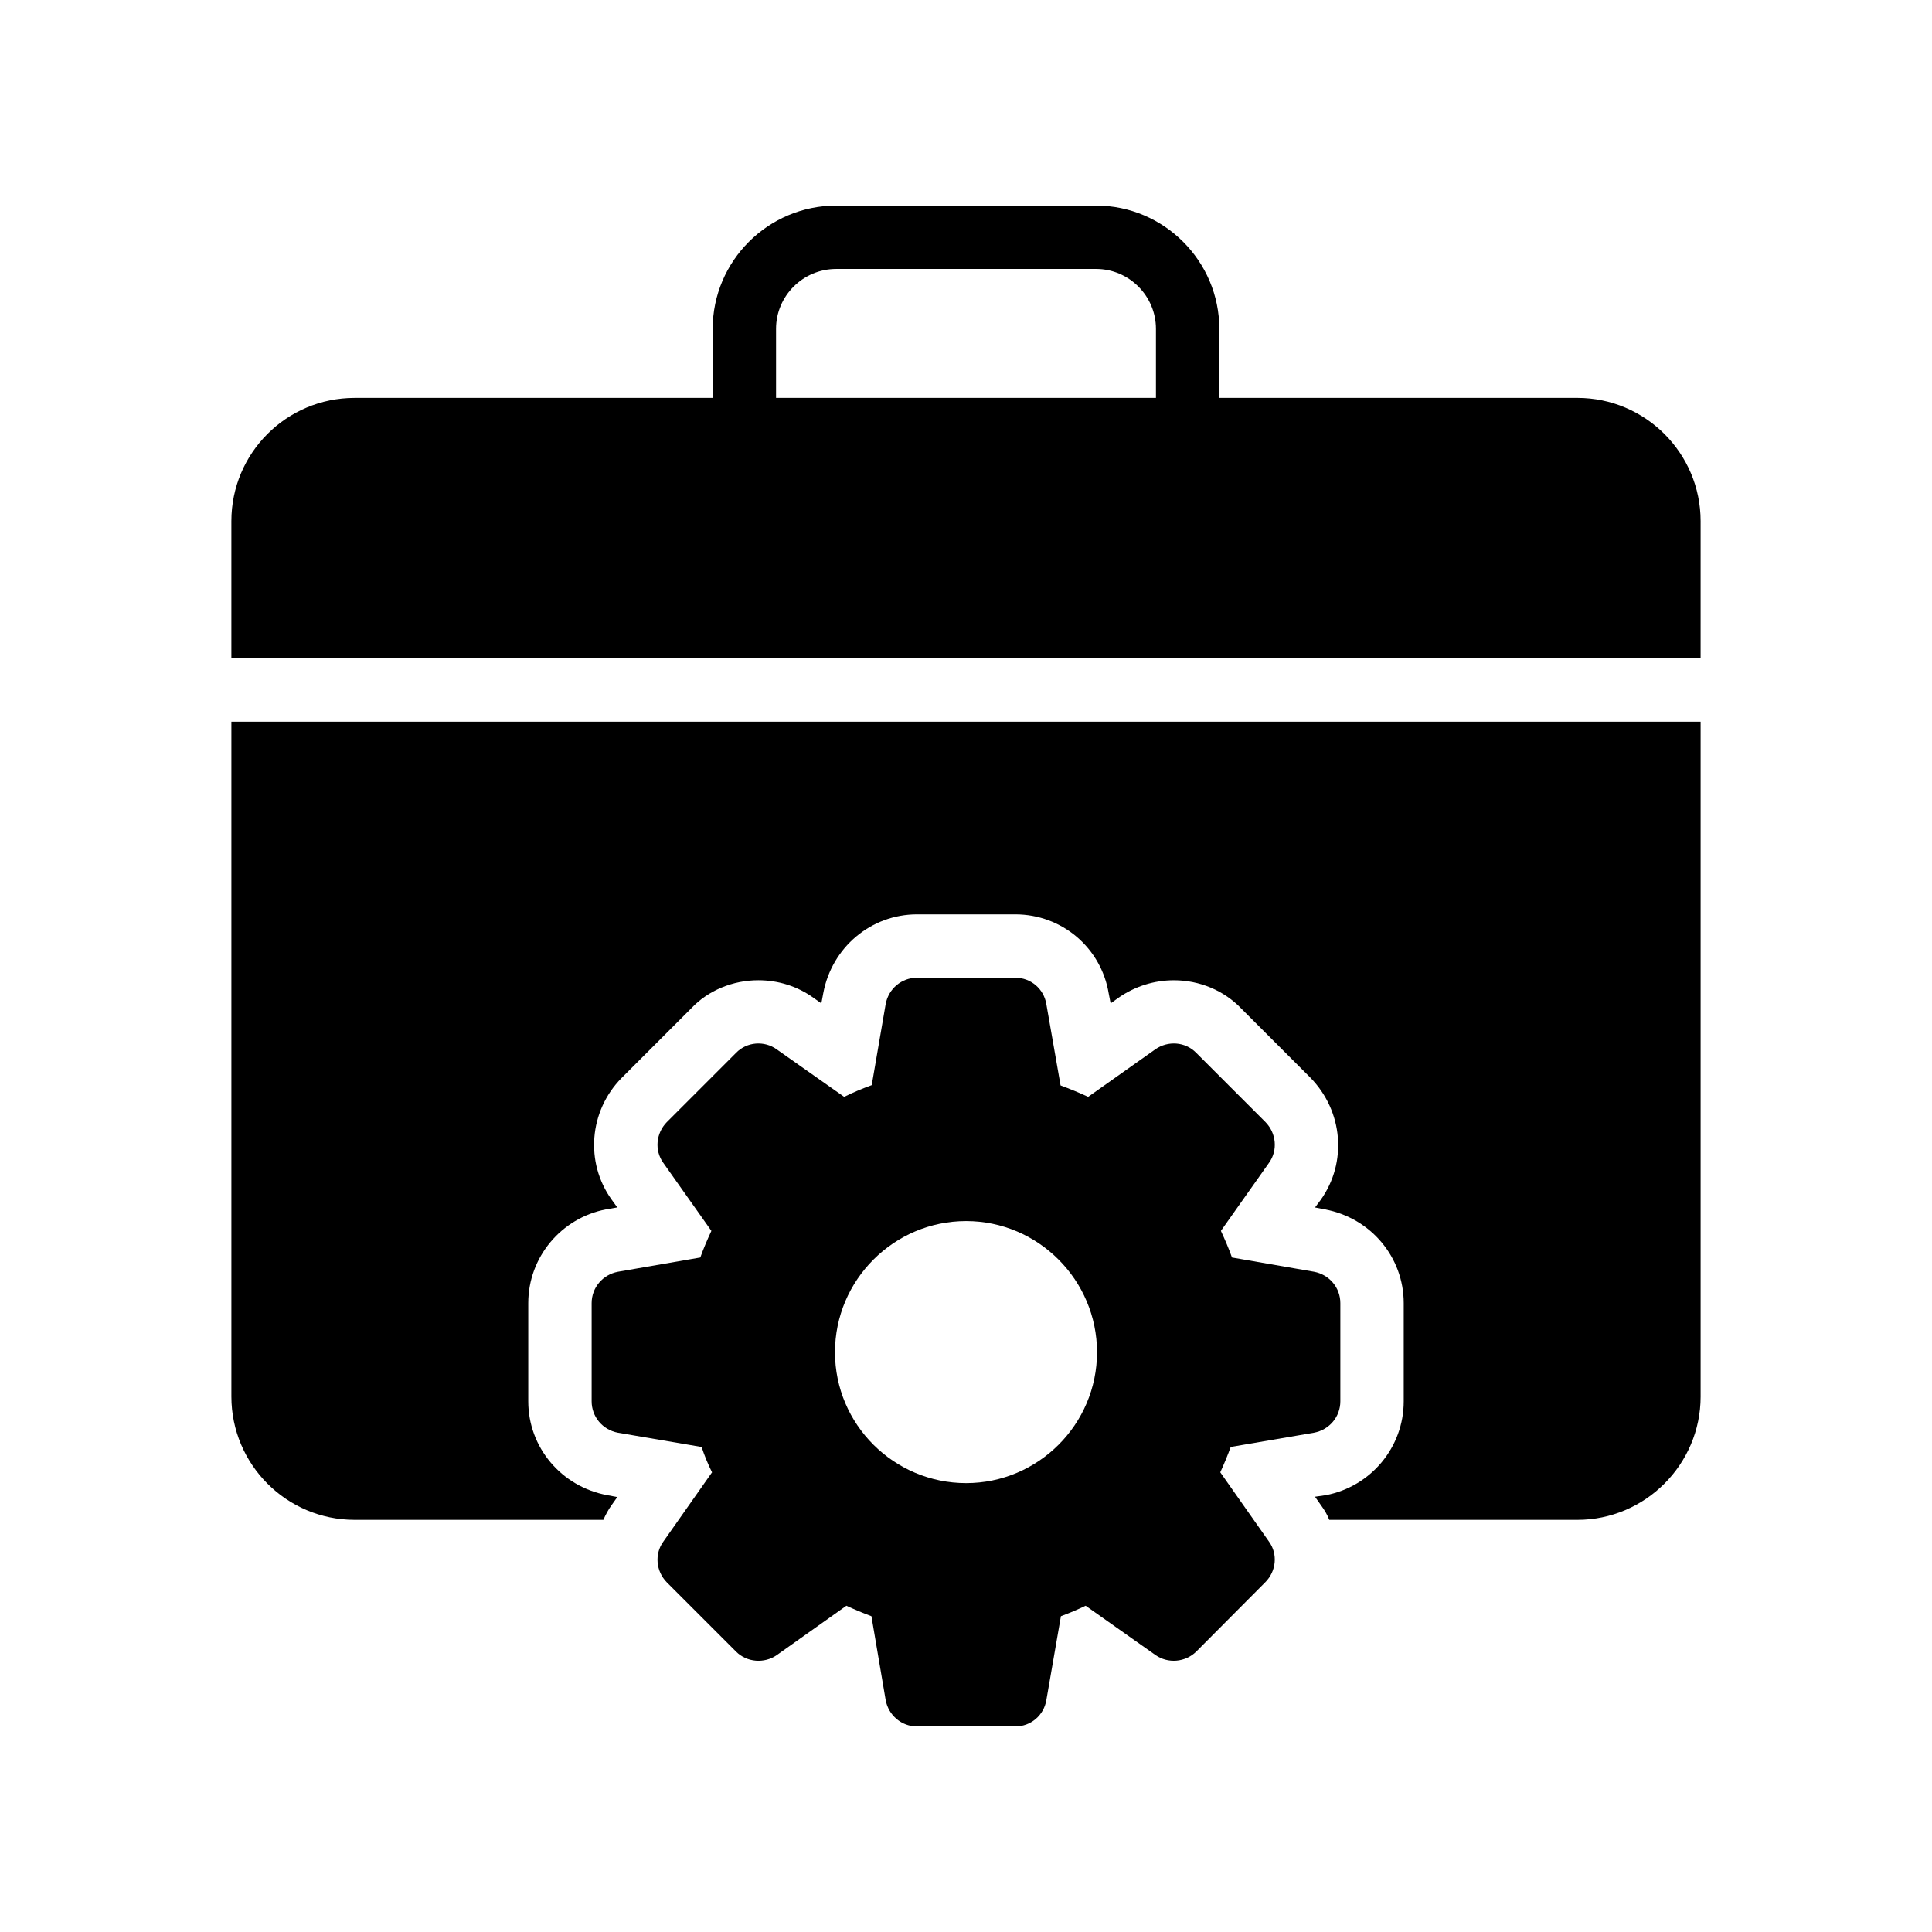
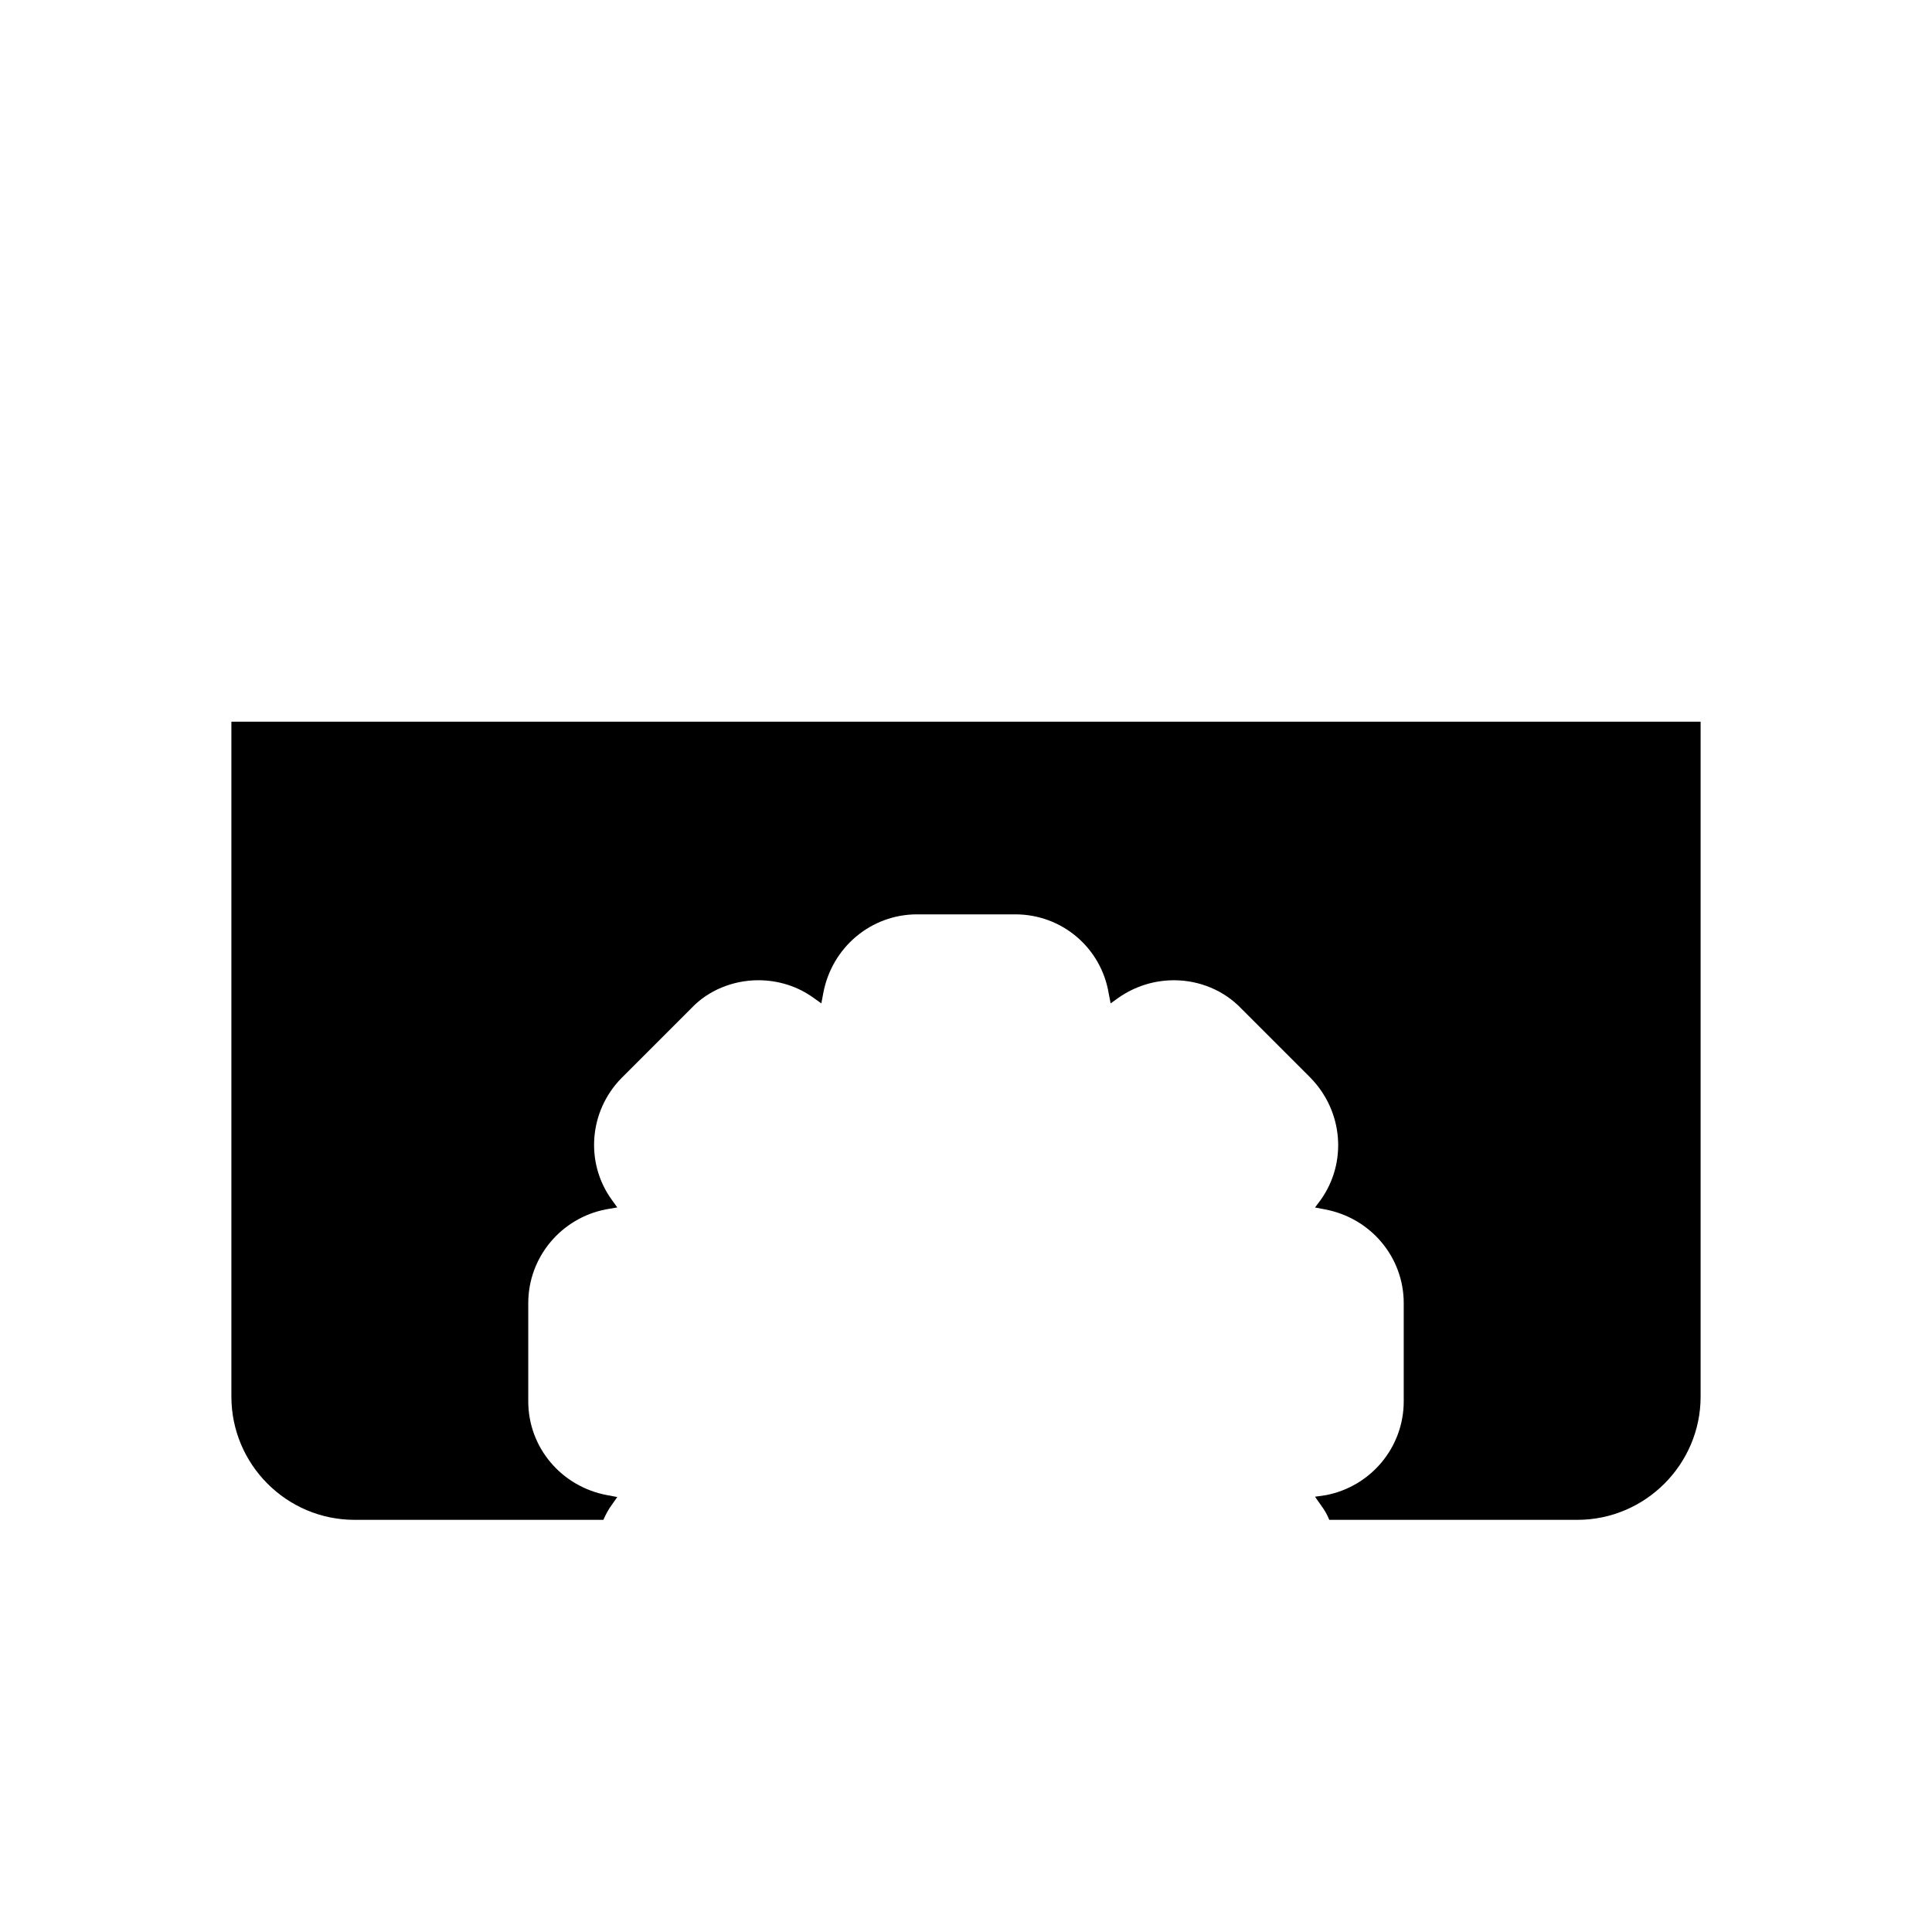
<svg xmlns="http://www.w3.org/2000/svg" fill="#000000" width="800px" height="800px" version="1.1" viewBox="144 144 512 512">
  <g>
-     <path d="m307.76 481.03c-4.031 0.758-6.969 4.199-6.969 8.312v26.031c0 4.113 2.938 7.559 6.969 8.312l22.168 3.777c0.754 2.266 1.68 4.535 2.769 6.719l-12.93 18.391c-2.352 3.273-1.93 7.809 0.926 10.746l18.387 18.391c2.856 2.856 7.473 3.191 10.75 0.926l18.473-13.098c2.184 1.008 4.367 1.93 6.633 2.769l3.777 22.25c0.758 4.027 4.199 6.969 8.316 6.969h26.031c4.113 0 7.559-2.938 8.23-6.969l3.863-22.25c2.266-0.84 4.449-1.762 6.551-2.769l18.551 13.094c3.273 2.266 7.809 1.93 10.746-0.926l18.305-18.391c2.938-2.938 3.359-7.473 1.008-10.746l-12.93-18.391c1.008-2.184 1.93-4.449 2.769-6.719l22.082-3.777c4.031-0.758 6.969-4.199 6.969-8.312v-26.031c0-4.113-2.938-7.559-6.969-8.312l-21.746-3.777c-0.84-2.352-1.848-4.703-2.938-7.055l12.762-18.055c2.352-3.273 1.93-7.809-0.922-10.746l-18.391-18.391c-2.856-2.938-7.473-3.273-10.832-0.922l-17.801 12.594c-2.352-1.09-4.785-2.098-7.305-3.023l-3.777-21.578c-0.672-4.031-4.113-6.969-8.23-6.969h-26.031c-4.113 0-7.559 2.938-8.312 6.969l-3.695 21.496c-2.519 0.926-4.953 1.93-7.305 3.106l-17.887-12.594c-3.273-2.352-7.894-2.016-10.75 0.922l-18.387 18.391c-2.856 2.938-3.273 7.473-0.926 10.746l12.762 18.055c-1.09 2.352-2.098 4.703-2.938 7.055zm92.281-13.434c19.062 0 34.68 15.617 34.68 34.762s-15.617 34.68-34.68 34.68c-19.145 0-34.762-15.535-34.762-34.68s15.617-34.762 34.762-34.762z" />
-     <path d="m594.68 282.11c0-18.055-14.695-32.664-32.664-32.664l-94.883 0.004v-18.309c0-17.969-14.695-32.66-32.664-32.66h-68.855c-18.055 0-32.746 14.695-32.746 32.664v18.305h-94.887c-18.055 0-32.664 14.609-32.664 32.664v36.359h389.36zm-144.34-32.66h-100.68v-18.309c0-8.73 7.137-15.867 15.953-15.867h68.855c8.734 0 15.871 7.137 15.871 15.871z" />
    <path d="m594.68 514.11v-178.85h-389.36v178.85c0 17.969 14.609 32.664 32.664 32.664h65.914c0.59-1.344 1.348-2.769 2.269-4.027l1.426-2.016-2.688-0.504c-12.176-2.266-20.91-12.68-20.91-24.855v-26.031c0-12.176 8.734-22.586 20.656-24.855l2.938-0.504-1.512-2.098c-7.055-9.824-5.961-23.426 2.602-32.16l18.559-18.559c4.449-4.703 11-7.391 17.719-7.391 5.289 0 10.41 1.594 14.695 4.703l2.016 1.43 0.504-2.688c2.266-12.176 12.68-20.906 24.855-20.906h26.031c12.344 0 22.754 8.816 24.77 20.992l0.504 2.602 2.102-1.512c4.367-3.023 9.406-4.617 14.695-4.617 6.719 0 13.266 2.688 17.887 7.559l18.223 18.223c8.734 8.902 9.824 22.504 2.769 32.414l-1.512 2.016 2.602 0.504c12.176 2.266 20.906 12.68 20.906 24.855v26.031c0 12.176-8.734 22.586-20.656 24.855l-2.856 0.41 1.594 2.266c0.922 1.258 1.68 2.519 2.184 3.863h65.746c17.973 0 32.668-14.691 32.668-32.664z" />
  </g>
</svg>